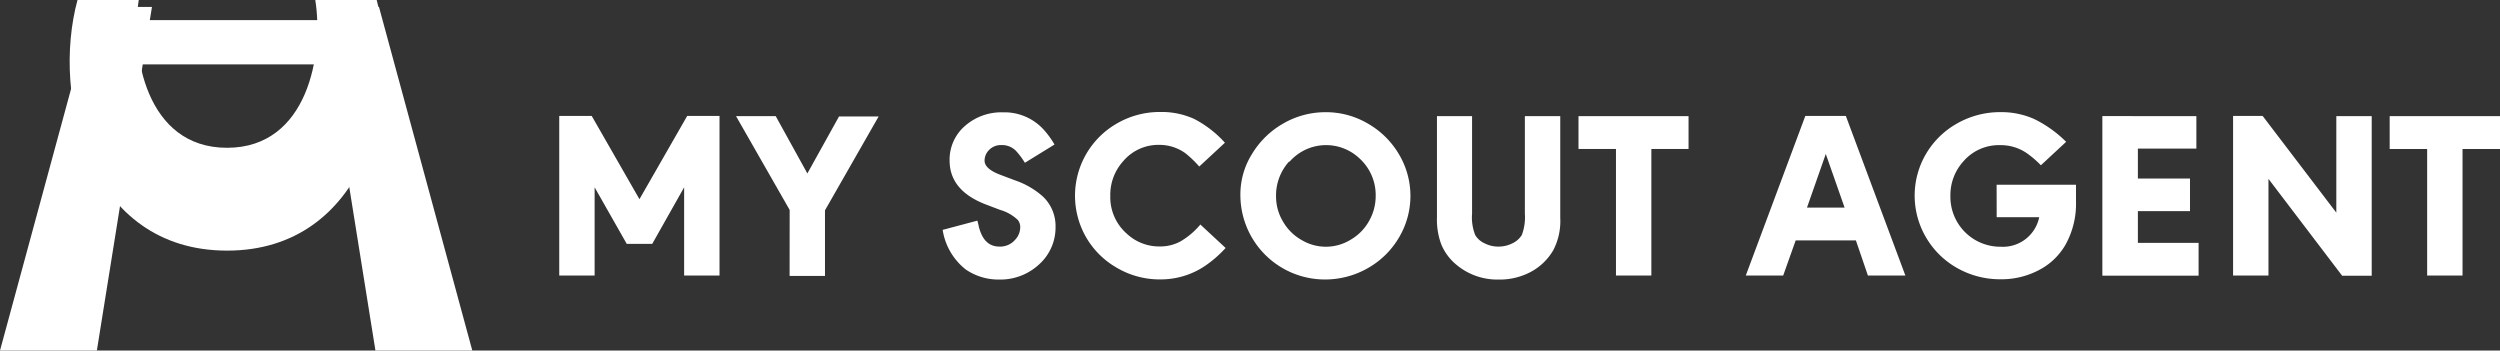
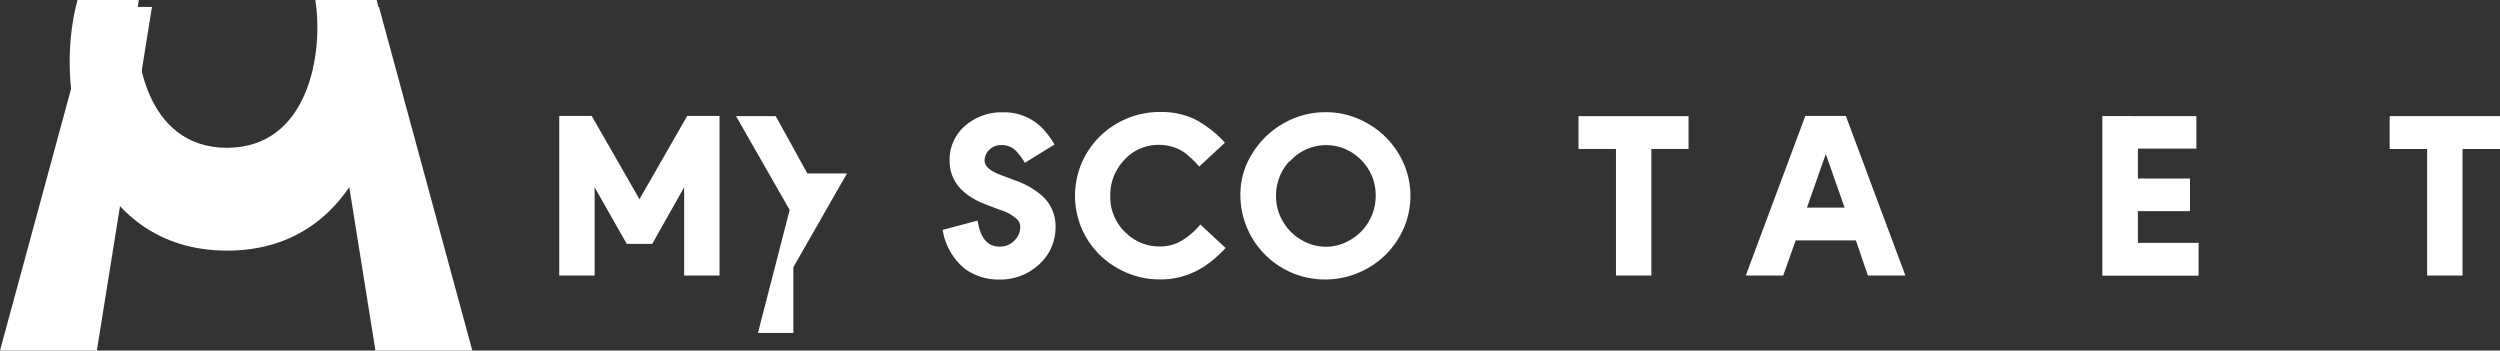
<svg xmlns="http://www.w3.org/2000/svg" viewBox="0 0 360.31 50.52">
  <rect x="0" y="0" width="360.31" height="50.52" fill="#333333" stroke="none" />
  <defs>
    <style>.cls-1{fill:#fff;}</style>
  </defs>
  <title>Asset 50</title>
  <g id="Layer_2" data-name="Layer 2">
    <g id="レイヤー_1" data-name="レイヤー 1">
      <polygon class="cls-1" points="13.96 50.52 0 50.52 13.45 1 21.9 1 13.96 50.52" />
      <polygon class="cls-1" points="68.07 50.52 54.11 50.52 46.18 1 54.62 1 68.07 50.52" />
      <path class="cls-1" d="M32.73,36.12C12.81,36.12,7.37,14,11.17,0H20c-1.23,7.69,1,21.3,12.72,21.3S46.67,7.69,45.44,0h8.85C58.08,14,52.64,36.12,32.73,36.12Z" />
-       <rect class="cls-1" x="19.48" y="2.9" width="29.96" height="6.38" />
      <path class="cls-1" d="M80.6,39.71v-23h4.68l6.88,12,6.88-12h4.66v23h-5.1V27L94,35.15H90.33L85.7,27V39.71Z" />
-       <path class="cls-1" d="M113.81,30.26l-7.73-13.52h5.72L116.36,25l4.56-8.21h5.71l-7.73,13.52v9.46h-5.1Z" />
+       <path class="cls-1" d="M113.81,30.26l-7.73-13.52h5.72L116.36,25h5.71l-7.73,13.52v9.46h-5.1Z" />
      <path class="cls-1" d="M147.71,23.46a10.85,10.85,0,0,0-1.25-1.68,2.78,2.78,0,0,0-2.12-.87,2.35,2.35,0,0,0-1.87.79,2.17,2.17,0,0,0-.57,1.45c0,.79.76,1.48,2.29,2.05l2.09.79a11.73,11.73,0,0,1,4,2.31,5.85,5.85,0,0,1,1.85,4.39,7.15,7.15,0,0,1-2.51,5.54A8.2,8.2,0,0,1,144,40.29a8.33,8.33,0,0,1-4.81-1.45,9,9,0,0,1-3.33-5.71l5-1.33q.08.23.2.81c.49,2,1.48,2.93,3,2.93a2.85,2.85,0,0,0,2.26-1,2.64,2.64,0,0,0,.72-1.83,1.67,1.67,0,0,0-.34-1,6.16,6.16,0,0,0-2.56-1.46l-2-.76q-5.28-2-5.28-6.36a6.41,6.41,0,0,1,2.24-5,7.92,7.92,0,0,1,5.45-1.94,7.64,7.64,0,0,1,6,2.64,12.68,12.68,0,0,1,1.43,2Z" />
      <path class="cls-1" d="M172.84,24a15.6,15.6,0,0,0-2-1.92,6.38,6.38,0,0,0-3.75-1.2,6.63,6.63,0,0,0-5.2,2.34,7.22,7.22,0,0,0-1.87,5,7,7,0,0,0,2.39,5.47,6.81,6.81,0,0,0,4.71,1.83,6.1,6.1,0,0,0,3-.72,10.77,10.77,0,0,0,2.88-2.44l3.64,3.38a16.6,16.6,0,0,1-3.16,2.71,11.43,11.43,0,0,1-6.28,1.82,12.18,12.18,0,0,1-6.31-1.72,11.93,11.93,0,0,1-4.33-4.31,12,12,0,0,1,4.39-16.43,12.28,12.28,0,0,1,6.26-1.67,11.35,11.35,0,0,1,4.9,1,15.64,15.64,0,0,1,4.43,3.43Z" />
      <path class="cls-1" d="M197.07,17.77a12.25,12.25,0,0,1,4.54,4.44,11.72,11.72,0,0,1,.07,11.93,12.05,12.05,0,0,1-4.43,4.44,12.39,12.39,0,0,1-6.33,1.7,12.18,12.18,0,0,1-12.15-12.24,10.94,10.94,0,0,1,1.67-5.84A12.49,12.49,0,0,1,185,17.77a12.15,12.15,0,0,1,6-1.6A11.88,11.88,0,0,1,197.07,17.77Zm-11.29,5.52a7.28,7.28,0,0,0-1.87,5.07,7,7,0,0,0,1,3.57,7.12,7.12,0,0,0,2.68,2.66,6.8,6.8,0,0,0,7,0,7.12,7.12,0,0,0,2.68-2.66,7.28,7.28,0,0,0,1-3.67,7.16,7.16,0,0,0-2.41-5.5,7,7,0,0,0-10,.54Z" />
-       <path class="cls-1" d="M212.16,16.74V30.79a6.94,6.94,0,0,0,.45,3.08,3,3,0,0,0,1.36,1.2,4.31,4.31,0,0,0,2,.47,4.43,4.43,0,0,0,2-.47,3.2,3.2,0,0,0,1.36-1.2,7.27,7.27,0,0,0,.44-3.08V16.74h5.1V31.4a9.05,9.05,0,0,1-1,4.65,8.26,8.26,0,0,1-3,3A9.49,9.49,0,0,1,216,40.29,9.18,9.18,0,0,1,209.72,38a7.46,7.46,0,0,1-2-2.79,10.08,10.08,0,0,1-.62-3.82V16.74Z" />
      <path class="cls-1" d="M243.36,16.74v4.73H238V39.71h-5.1V21.47h-5.4V16.74Z" />
      <path class="cls-1" d="M267.48,34.65h-8.68L257,39.71h-5.39l8.58-23h5.84l8.58,23h-5.4Zm-1.63-4.73-2.71-7.73-2.71,7.73Z" />
-       <path class="cls-1" d="M287.76,26.62H299.2V29a12.12,12.12,0,0,1-1.48,6.21,9.33,9.33,0,0,1-3.52,3.53,11.58,11.58,0,0,1-5.84,1.51,12.55,12.55,0,0,1-6.46-1.72,12,12,0,0,1-4.31-4.31,11.88,11.88,0,0,1,0-12.05A12,12,0,0,1,282,17.83a12.56,12.56,0,0,1,6.36-1.67,11.64,11.64,0,0,1,4.83,1,17.3,17.3,0,0,1,4.59,3.28l-3.64,3.38A13.92,13.92,0,0,0,292,22a6.61,6.61,0,0,0-3.69-1.08,6.74,6.74,0,0,0-5.34,2.34,7.22,7.22,0,0,0-1.87,5,7.19,7.19,0,0,0,7.25,7.3,5.33,5.33,0,0,0,5.55-4.26h-6.13Z" />
      <path class="cls-1" d="M316.55,16.74v4.68h-8.43v4.31h7.51v4.7h-7.51V35h8.75v4.73H303v-23Z" />
-       <path class="cls-1" d="M321.84,39.71v-23h4.26l10.62,13.94V16.74h5.1v23h-4.26L326.94,25.78V39.71Z" />
      <path class="cls-1" d="M360.31,16.74v4.73h-5.4V39.71h-5.1V21.47h-5.4V16.74Z" />
    </g>
  </g>
</svg>